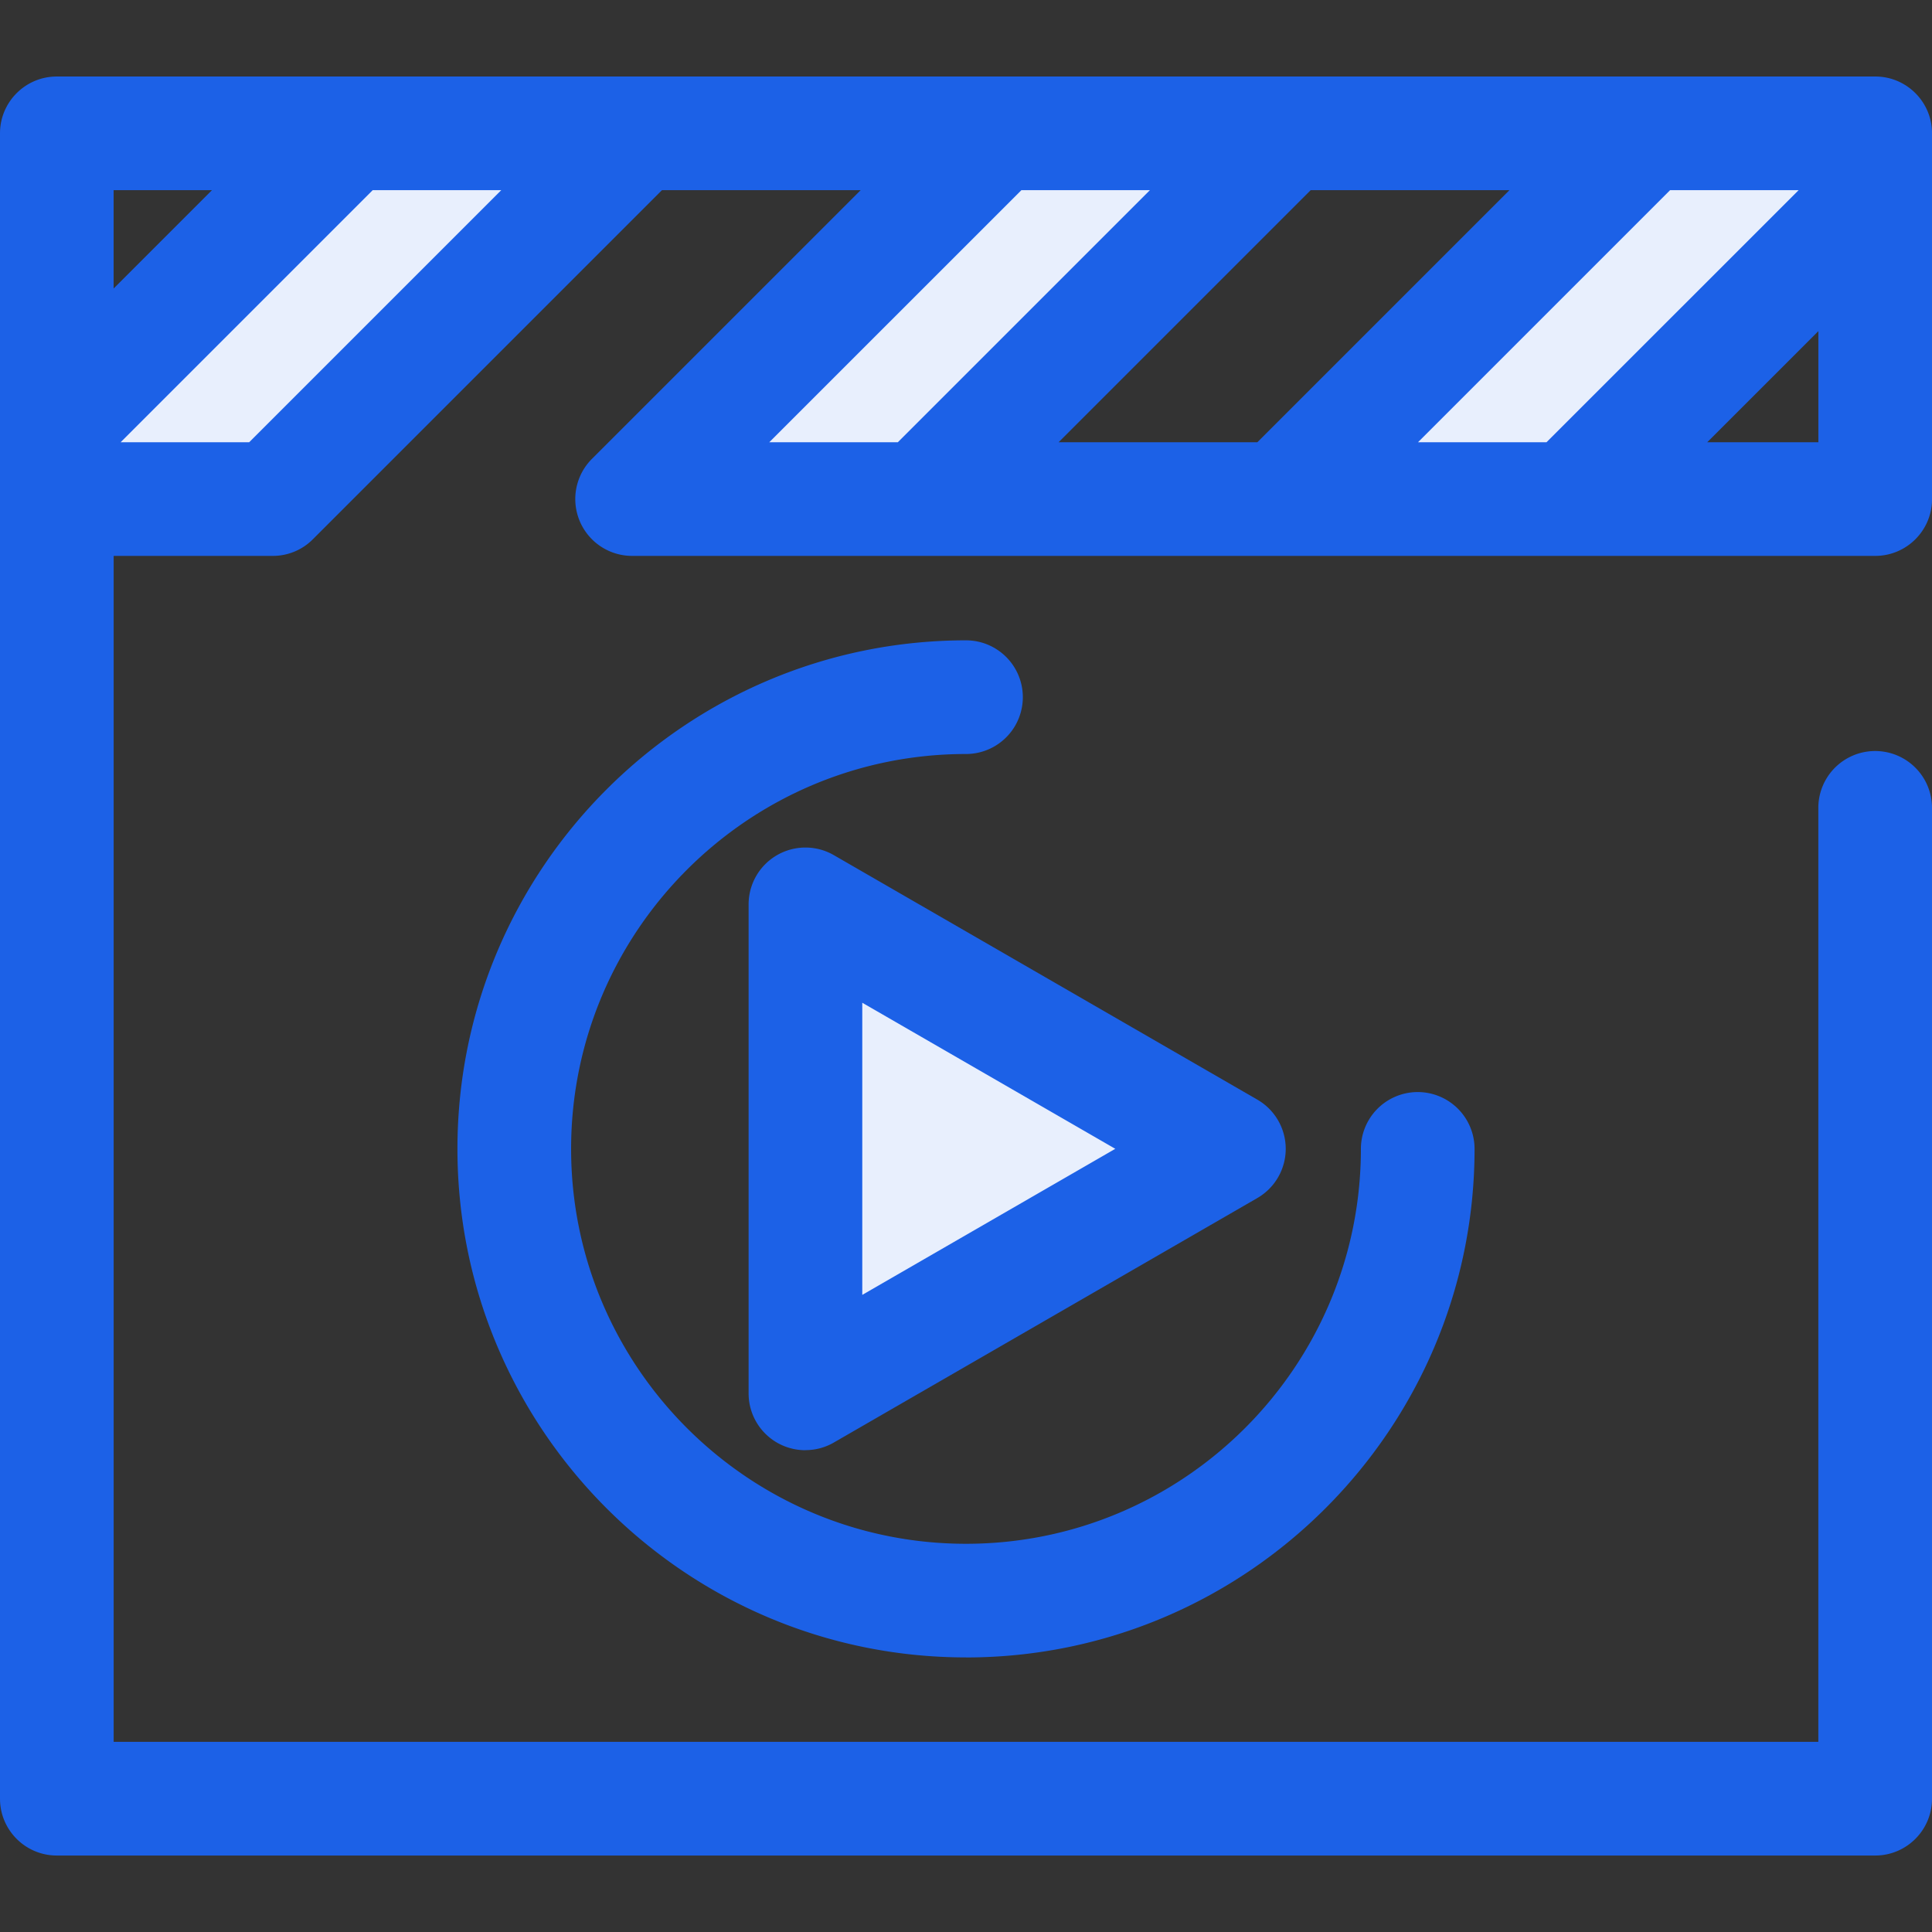
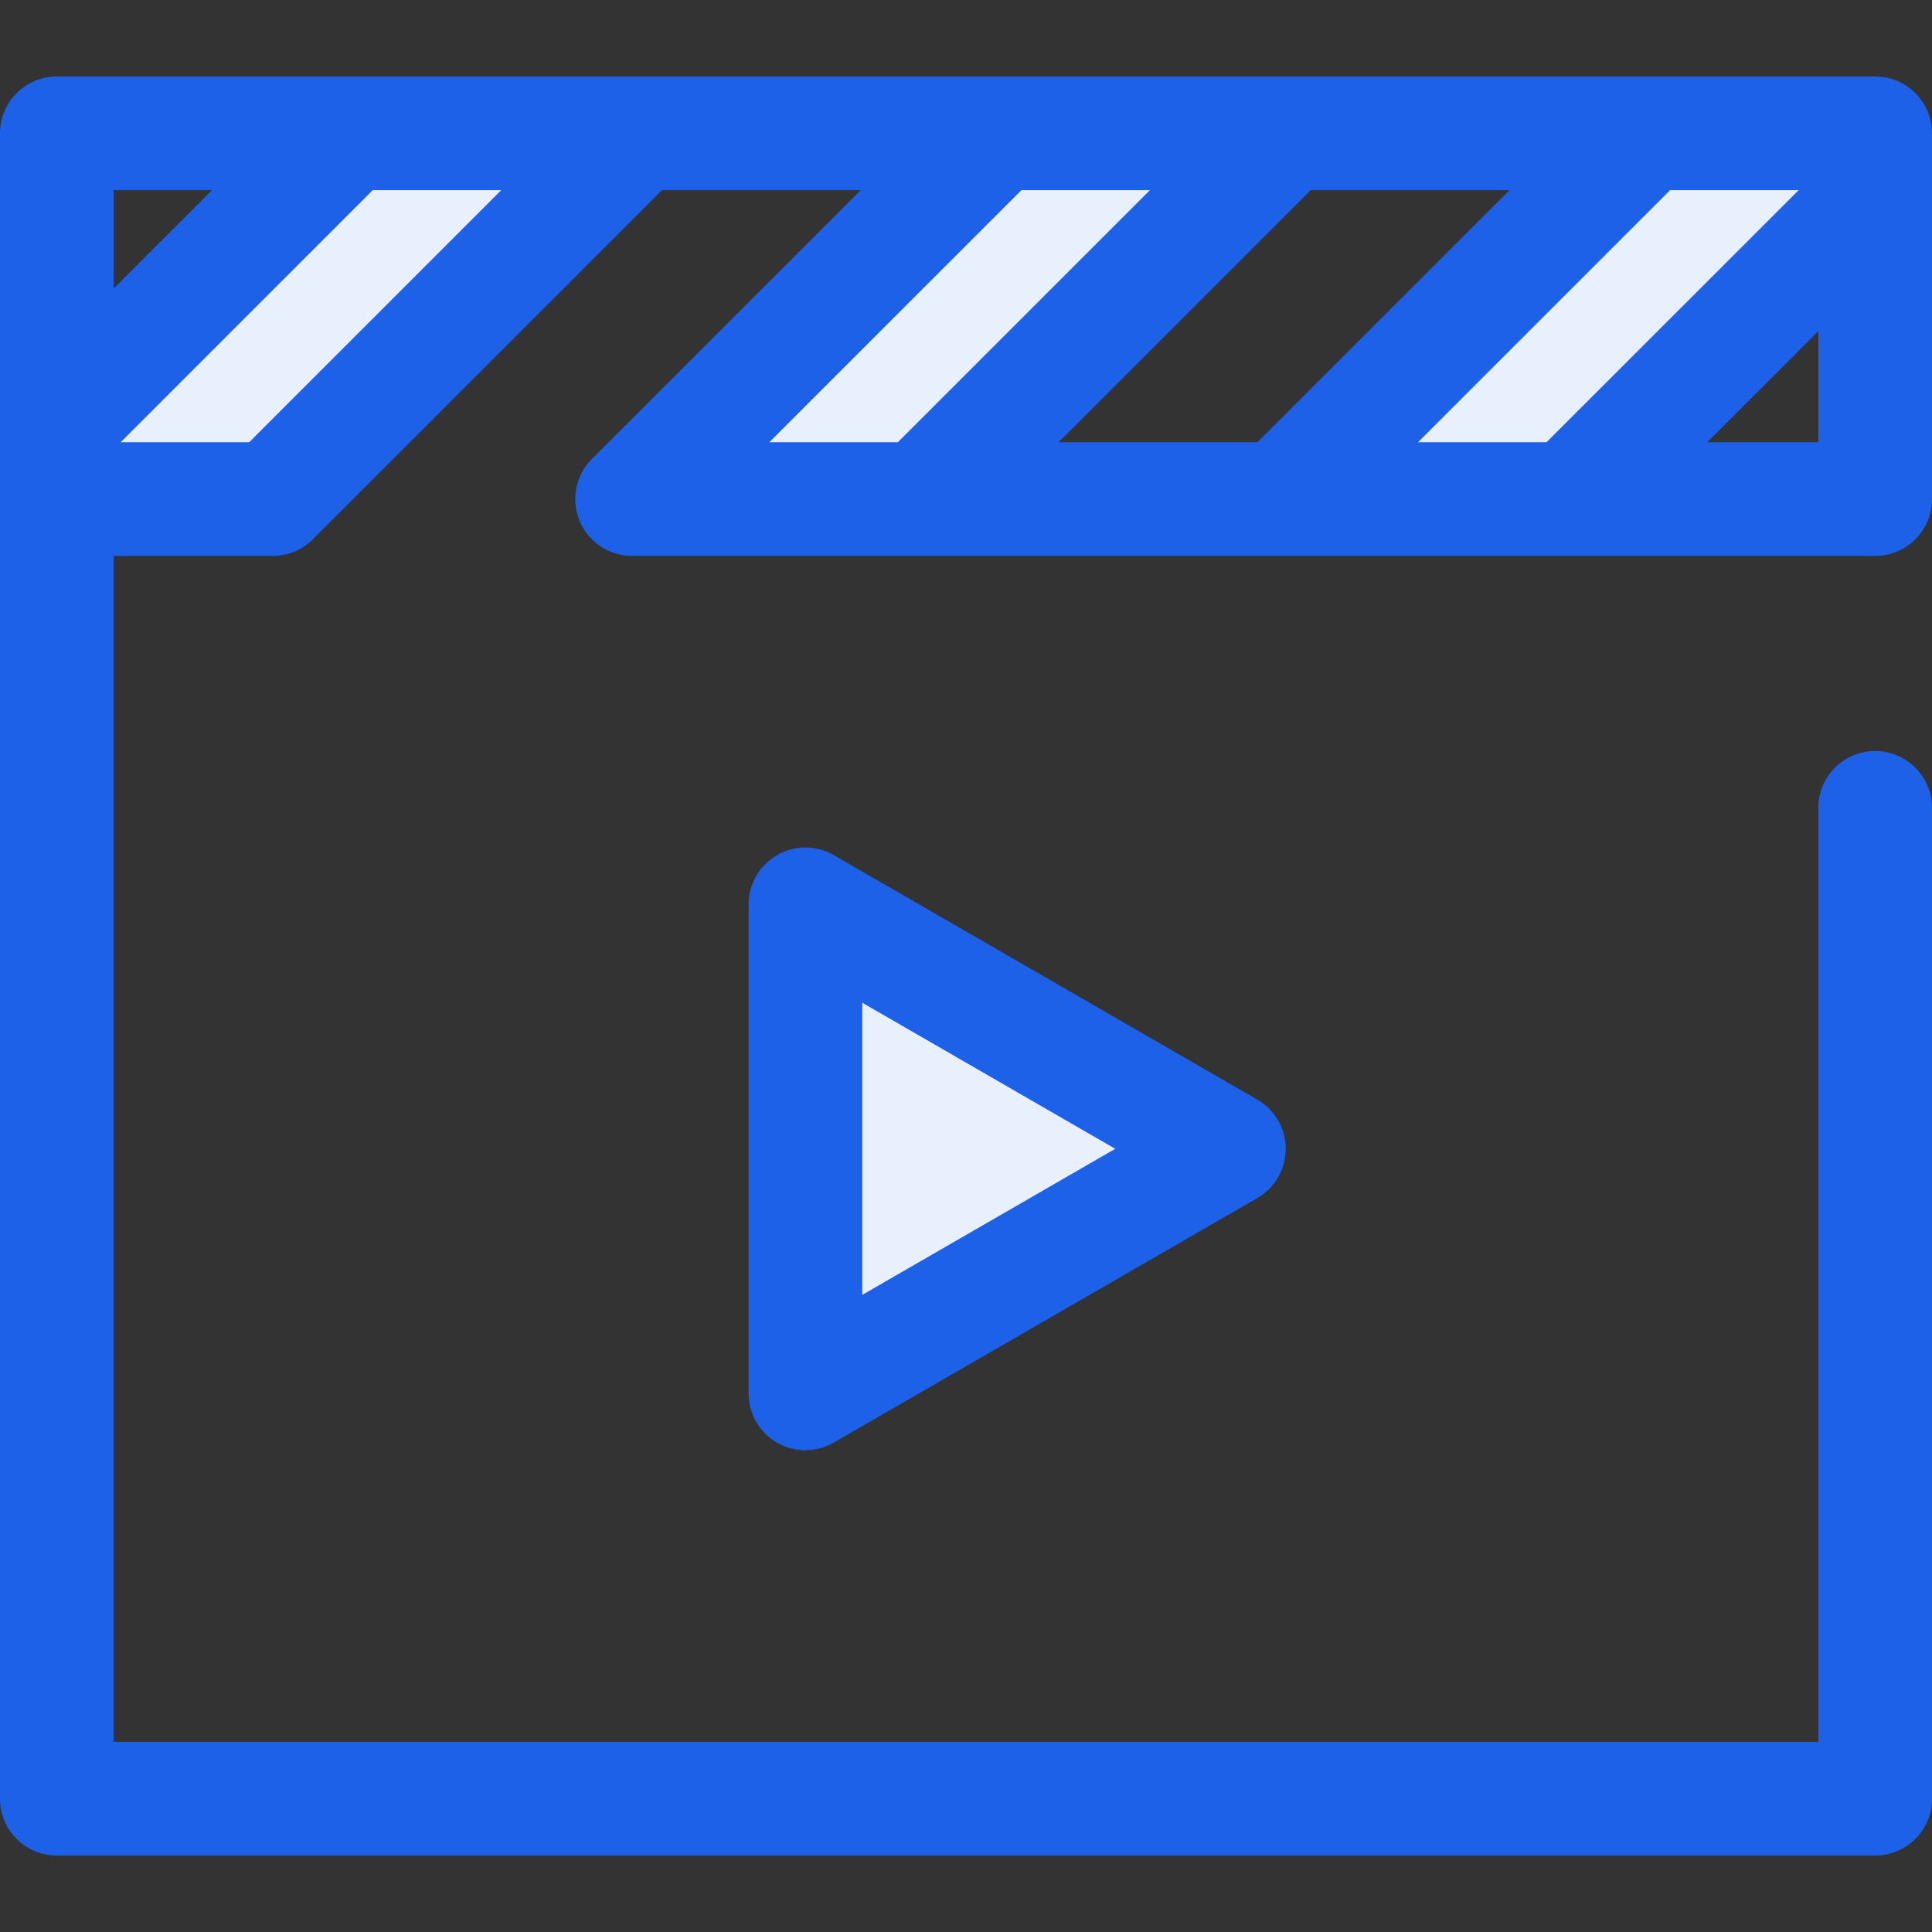
<svg xmlns="http://www.w3.org/2000/svg" viewBox="0 0 48 48" xml:space="preserve" width="48" height="48">
  <rect x="0" y="0" width="48" height="48" fill="#333333" stroke="none" />
-   <path style="fill:#1c61e7" d="M24 41.178c-6.967 0-12.635-5.668-12.635-12.635S17.033 15.909 24 15.909a1.412 1.412 0 1 1 0 2.824c-5.41 0-9.811 4.401-9.811 9.811S18.59 38.355 24 38.355s9.811-4.401 9.811-9.811a1.412 1.412 0 1 1 2.824 0c0 6.967-5.668 12.635-12.635 12.635" />
  <path style="fill:#e8effd" d="m20.011 22.469 10.521 6.074-10.521 6.074z" />
  <path style="fill:#1c61e7" d="M20.011 36.03a1.41 1.41 0 0 1-1.412-1.412V22.469a1.412 1.412 0 0 1 2.118-1.223l10.521 6.074a1.412 1.412 0 0 1 0 2.445l-10.521 6.074a1.4 1.4 0 0 1-.706.189m1.412-11.115v7.258l6.286-3.629z" />
  <path style="fill:#e8effd" d="M15.862 3.313 6.775 12.4H1.412v-1.824l7.263-7.263zm16.116 0L22.891 12.4h-7.187l9.088-9.087zm14.611 0v1.506L39.007 12.4h-7.185l9.087-9.087z" />
  <path style="fill:#1c61e7" d="M46.588 1.901H1.412C.632 1.901 0 2.533 0 3.313v41.375c0 .78.632 1.412 1.412 1.412h45.176c.78 0 1.412-.632 1.412-1.412V20.071a1.412 1.412 0 1 0-2.824 0v23.205H2.824V13.811h3.951a1.4 1.4 0 0 0 .998-.413l8.674-8.674h4.937l-6.678 6.677a1.412 1.412 0 0 0 .998 2.41h30.885c.78 0 1.412-.632 1.412-1.412V3.313c0-.78-.632-1.412-1.411-1.412M26.3 10.988l6.264-6.264h4.938l-6.264 6.264zM5.267 4.724 2.823 7.168V4.724zm.923 6.264H2.996L9.26 4.724h3.194zm12.922 0 6.265-6.264h3.193l-6.264 6.264zm16.117 0 6.264-6.264h3.194l-6.265 6.264zm7.186 0 2.762-2.761v2.761z" />
</svg>